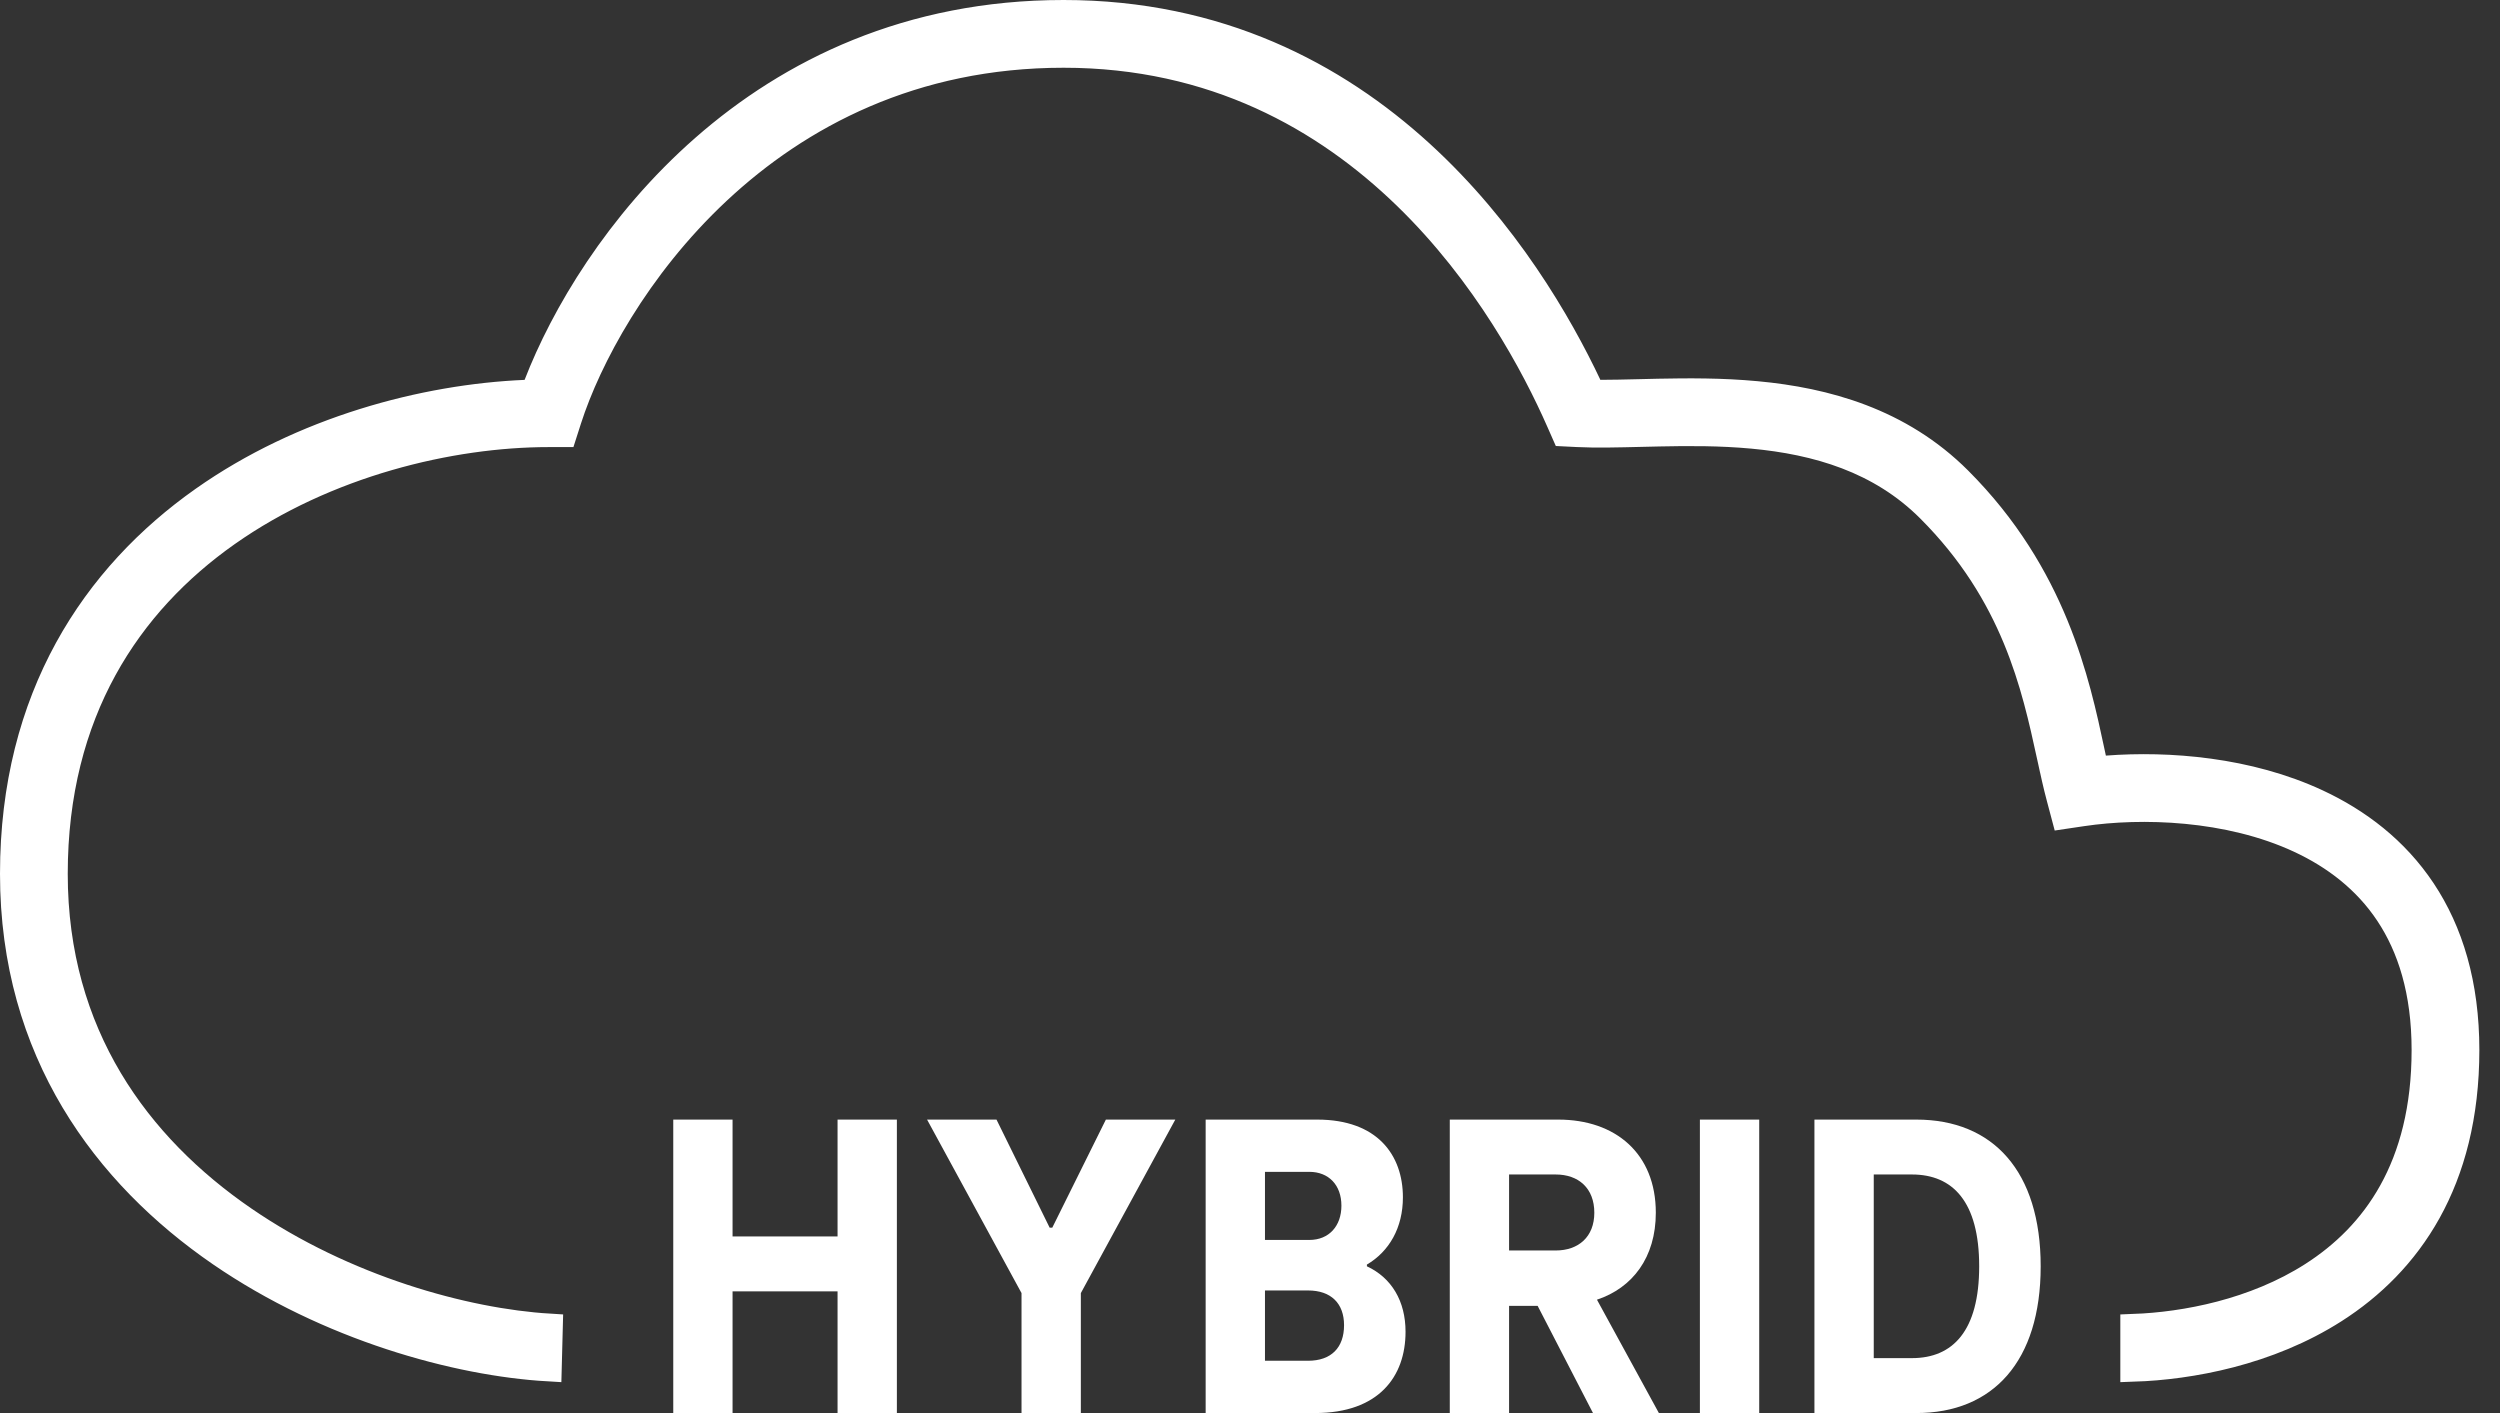
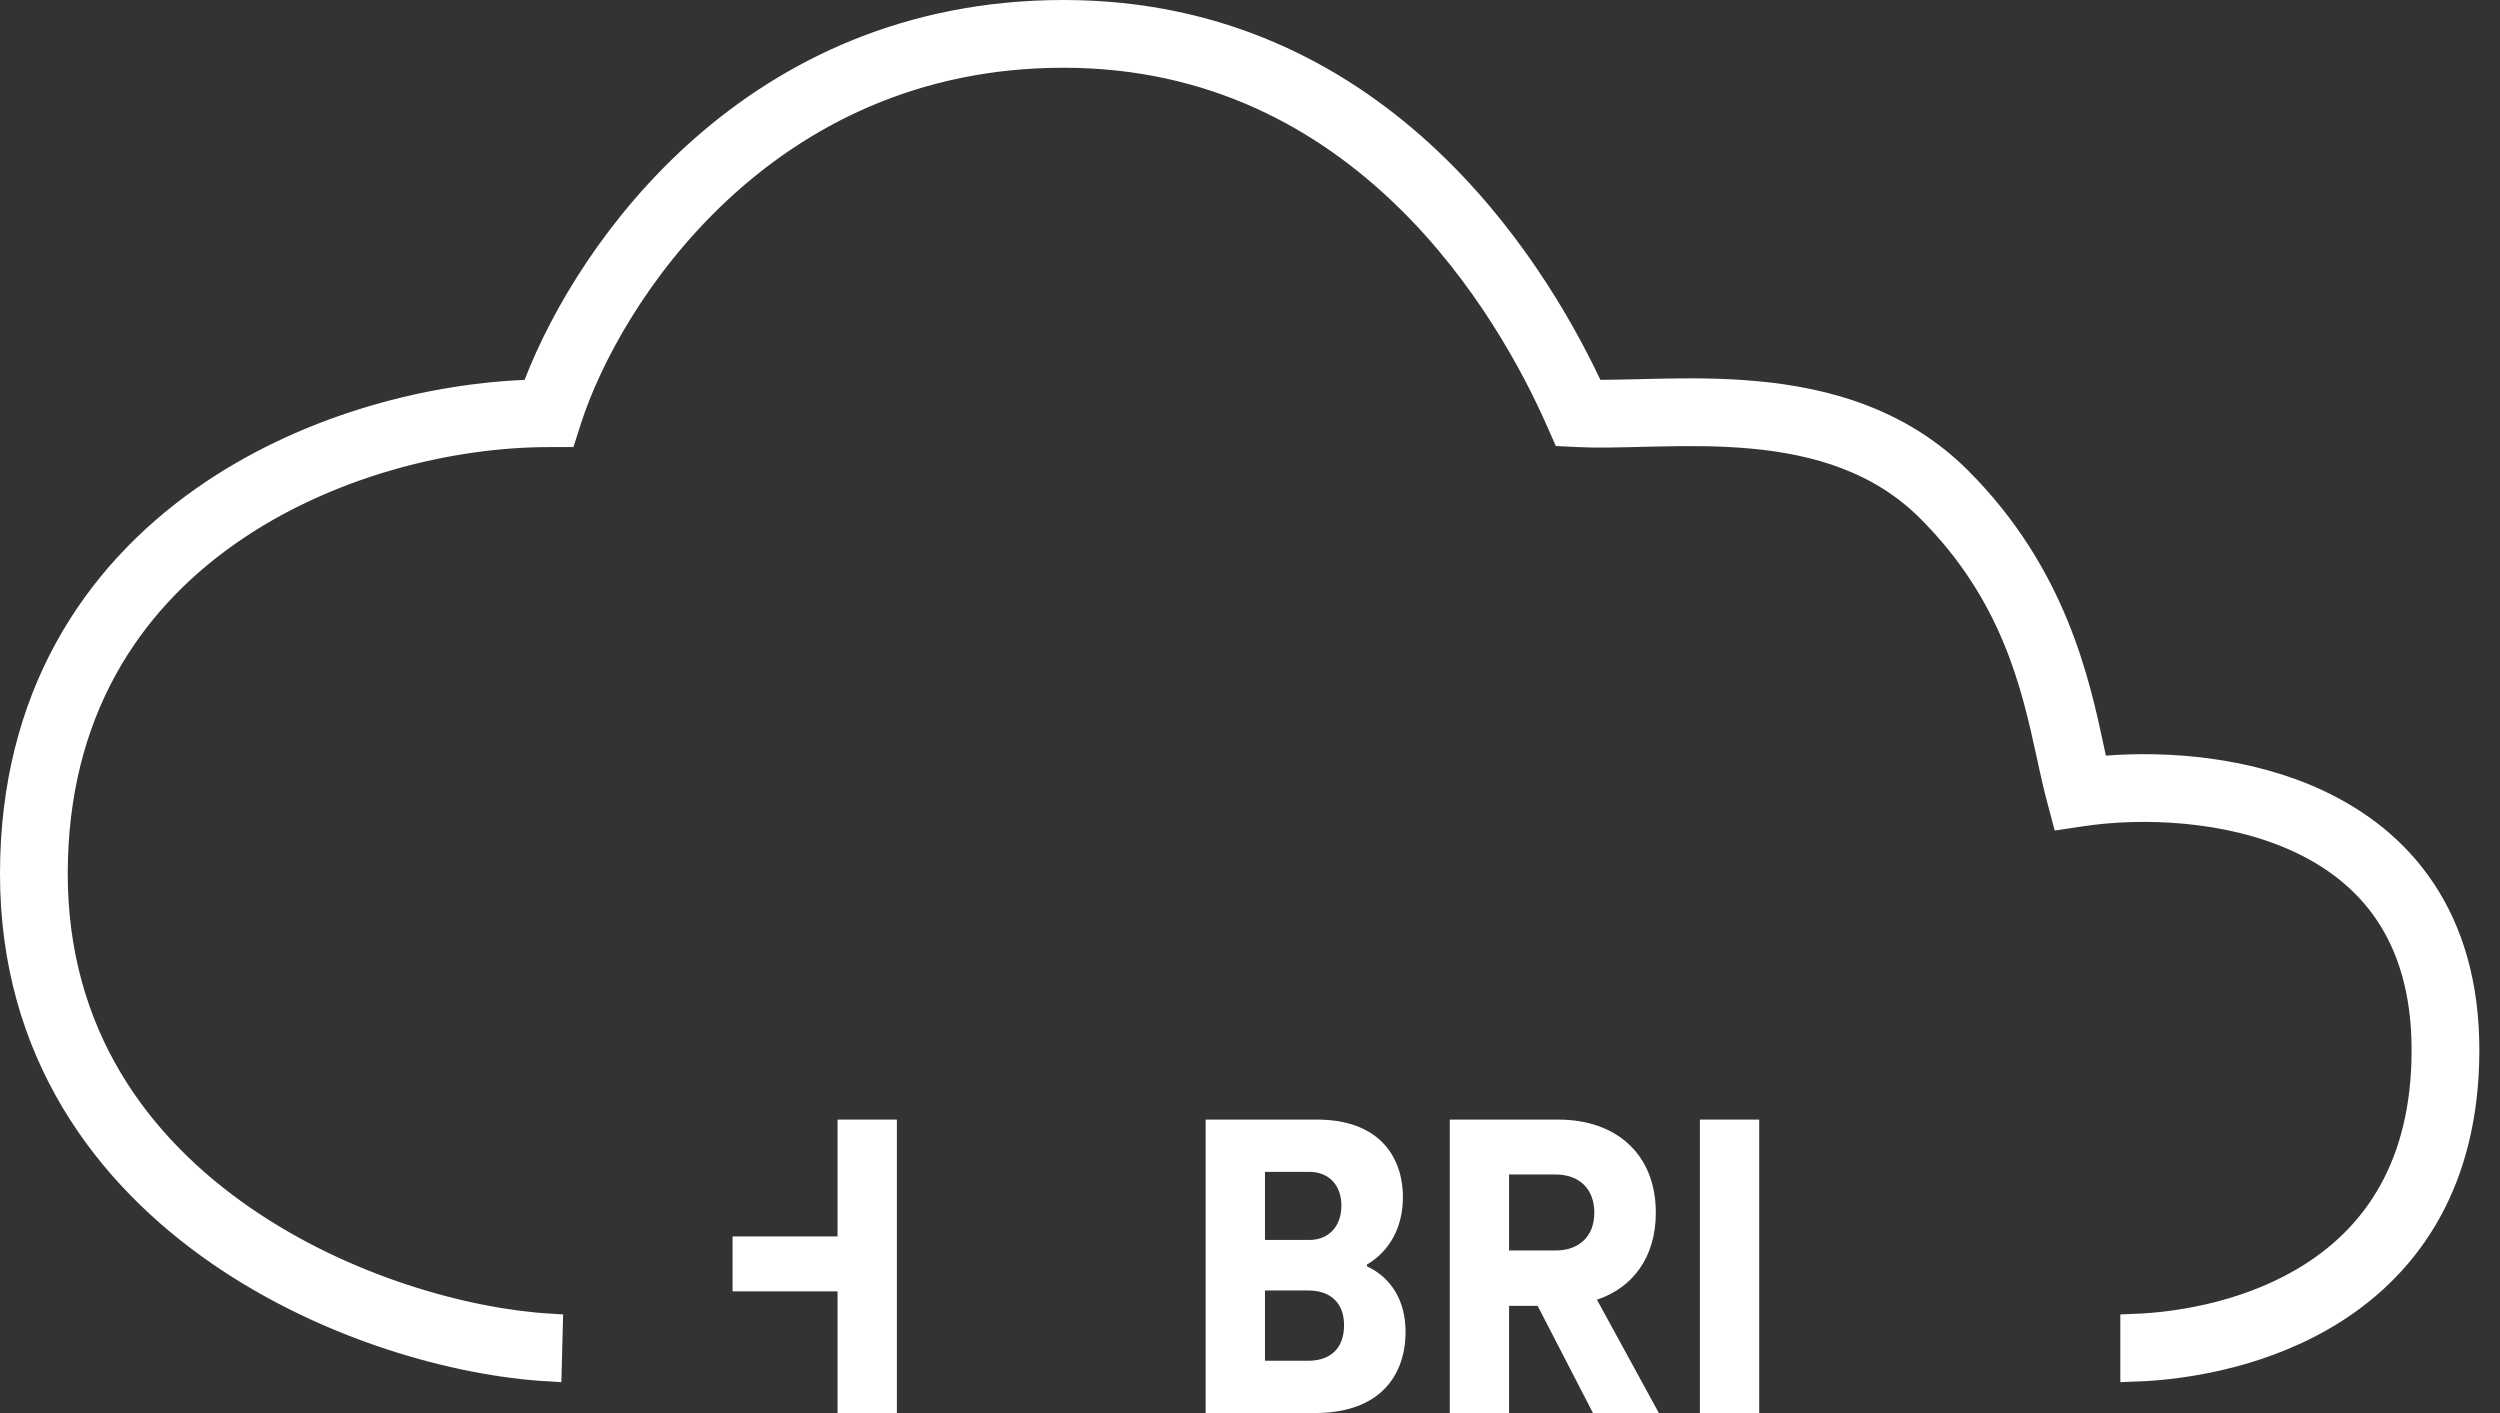
<svg xmlns="http://www.w3.org/2000/svg" width="92" height="52" viewBox="0 0 92 52" fill="none">
  <rect x="0" y="0" width="92" height="52" fill="#333333" stroke="none" />
  <path d="M8.961 44.88C12.681 47.436 17.114 48.653 20.211 48.841L20.172 50.334C16.815 50.14 12.091 48.843 8.115 46.111C3.914 43.223 0.5 38.693 0.5 32.158C0.5 25.658 3.506 21.203 7.485 18.398C11.142 15.82 15.611 14.638 19.327 14.479L19.654 14.465L19.772 14.159C21.71 9.14 27.767 0.5 39.139 0.5C50.549 0.5 56.293 9.65 58.442 14.192L58.577 14.478L58.894 14.478C59.323 14.478 59.792 14.466 60.301 14.454L60.306 14.454L60.306 14.454C60.533 14.448 60.768 14.442 61.014 14.437C62.126 14.414 63.366 14.407 64.635 14.526C67.174 14.762 69.907 15.503 72.074 17.67C75.567 21.163 76.411 25.11 76.954 27.663L77.007 27.911L77.098 28.338L77.534 28.305C79.798 28.132 82.728 28.359 85.26 29.537C86.762 30.236 88.141 31.277 89.143 32.783C90.146 34.291 90.74 36.22 90.74 38.64C90.74 43.489 88.61 46.464 85.909 48.193C83.46 49.76 80.59 50.276 78.528 50.346V48.853C80.41 48.782 82.968 48.303 85.104 46.936C87.389 45.474 89.247 42.965 89.247 38.64C89.247 36.473 88.719 34.841 87.9 33.609C87.079 32.375 85.934 31.497 84.631 30.891C82.001 29.668 78.795 29.586 76.641 29.905L75.982 30.003L75.811 29.359C75.686 28.894 75.576 28.386 75.455 27.832L74.967 27.938L75.455 27.832L75.451 27.815C74.891 25.241 74.156 21.864 71.018 18.726C69.197 16.904 66.861 16.233 64.497 16.012C63.315 15.902 62.145 15.906 61.045 15.93C60.83 15.934 60.613 15.94 60.399 15.945L60.399 15.945C59.546 15.966 58.734 15.987 58.047 15.952L57.587 15.929L57.401 15.507C55.587 11.384 50.216 1.993 39.139 1.993C28.035 1.993 22.35 10.933 20.903 15.435L20.737 15.953H20.192C16.58 15.953 12 17.042 8.345 19.618C4.72 22.174 1.993 26.194 1.993 32.158C1.993 38.087 5.06 42.2 8.961 44.88Z" fill="white" stroke="white" />
-   <path d="M30.822 45.501H26.958V41.201H24.776V52H26.958V47.522H30.822V52H33.005V41.201H30.822V45.501Z" fill="white" />
-   <path d="M40.696 41.201L38.724 45.178H38.627L36.671 41.201H34.116L37.592 47.586V52H39.775V47.586L43.251 41.201H40.696Z" fill="white" />
+   <path d="M30.822 45.501H26.958V41.201H24.776H26.958V47.522H30.822V52H33.005V41.201H30.822V45.501Z" fill="white" />
  <path d="M50.302 46.536C51.126 46.051 51.627 45.178 51.627 44.062C51.627 42.51 50.69 41.201 48.475 41.201H44.368V52H48.394C50.738 52 51.724 50.658 51.724 49.009C51.724 47.877 51.207 47.021 50.302 46.6V46.536ZM48.184 43.124C48.895 43.124 49.364 43.609 49.364 44.369C49.364 45.113 48.911 45.63 48.184 45.63H46.551V43.124H48.184ZM46.551 50.076V47.489H48.135C48.992 47.489 49.461 47.974 49.461 48.767C49.461 49.591 48.992 50.076 48.135 50.076H46.551Z" fill="white" />
  <path d="M58.768 47.829C60.077 47.392 60.934 46.277 60.934 44.628C60.934 42.445 59.447 41.201 57.345 41.201H53.352V52H55.534V48.055H56.585L58.622 52H61.047L58.768 47.829ZM57.248 43.221C58.089 43.221 58.671 43.723 58.671 44.628C58.671 45.517 58.089 46.018 57.248 46.018H55.534V43.221H57.248Z" fill="white" />
  <path d="M64.739 52V41.201H62.556V52H64.739Z" fill="white" />
-   <path d="M70.522 52C73.335 52 75.097 50.108 75.097 46.6C75.097 43.092 73.335 41.201 70.522 41.201H66.771V52H70.522ZM68.954 43.221H70.36C71.864 43.221 72.834 44.224 72.834 46.6C72.834 48.977 71.864 49.979 70.36 49.979H68.954V43.221Z" fill="white" />
</svg>